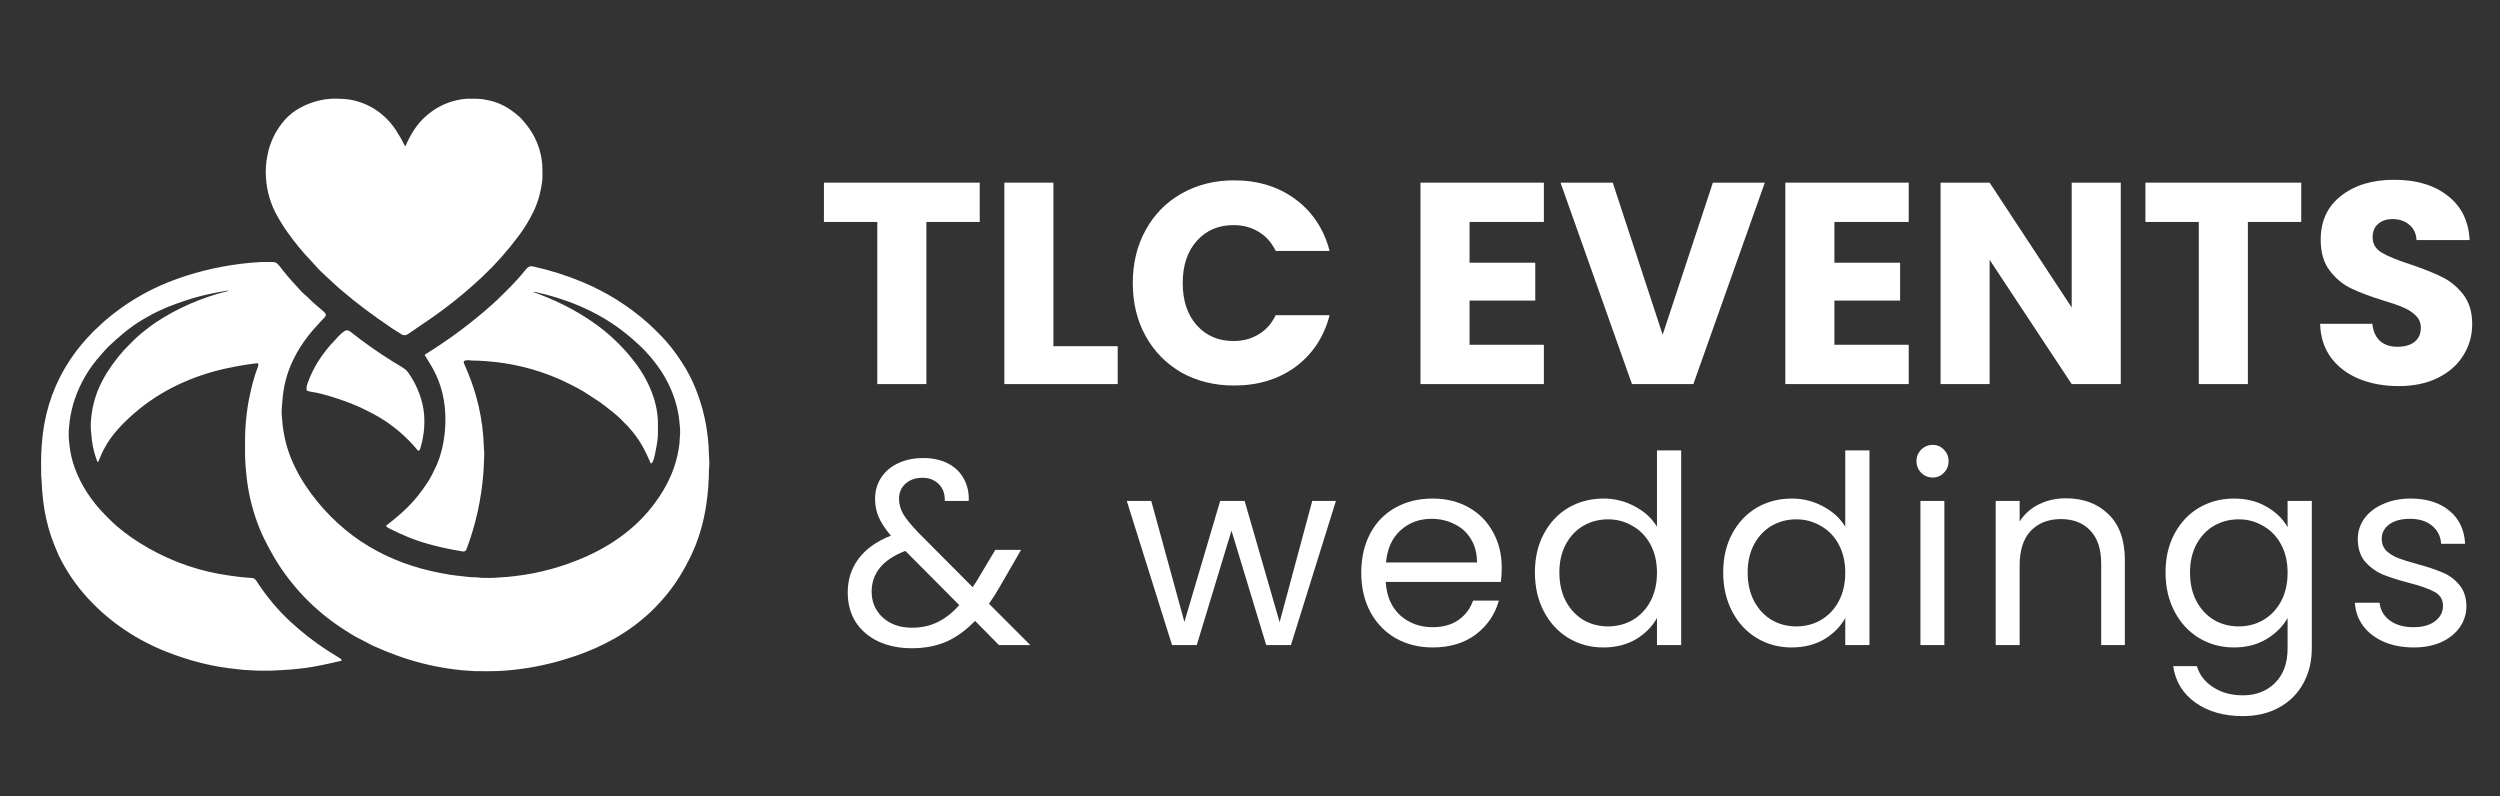
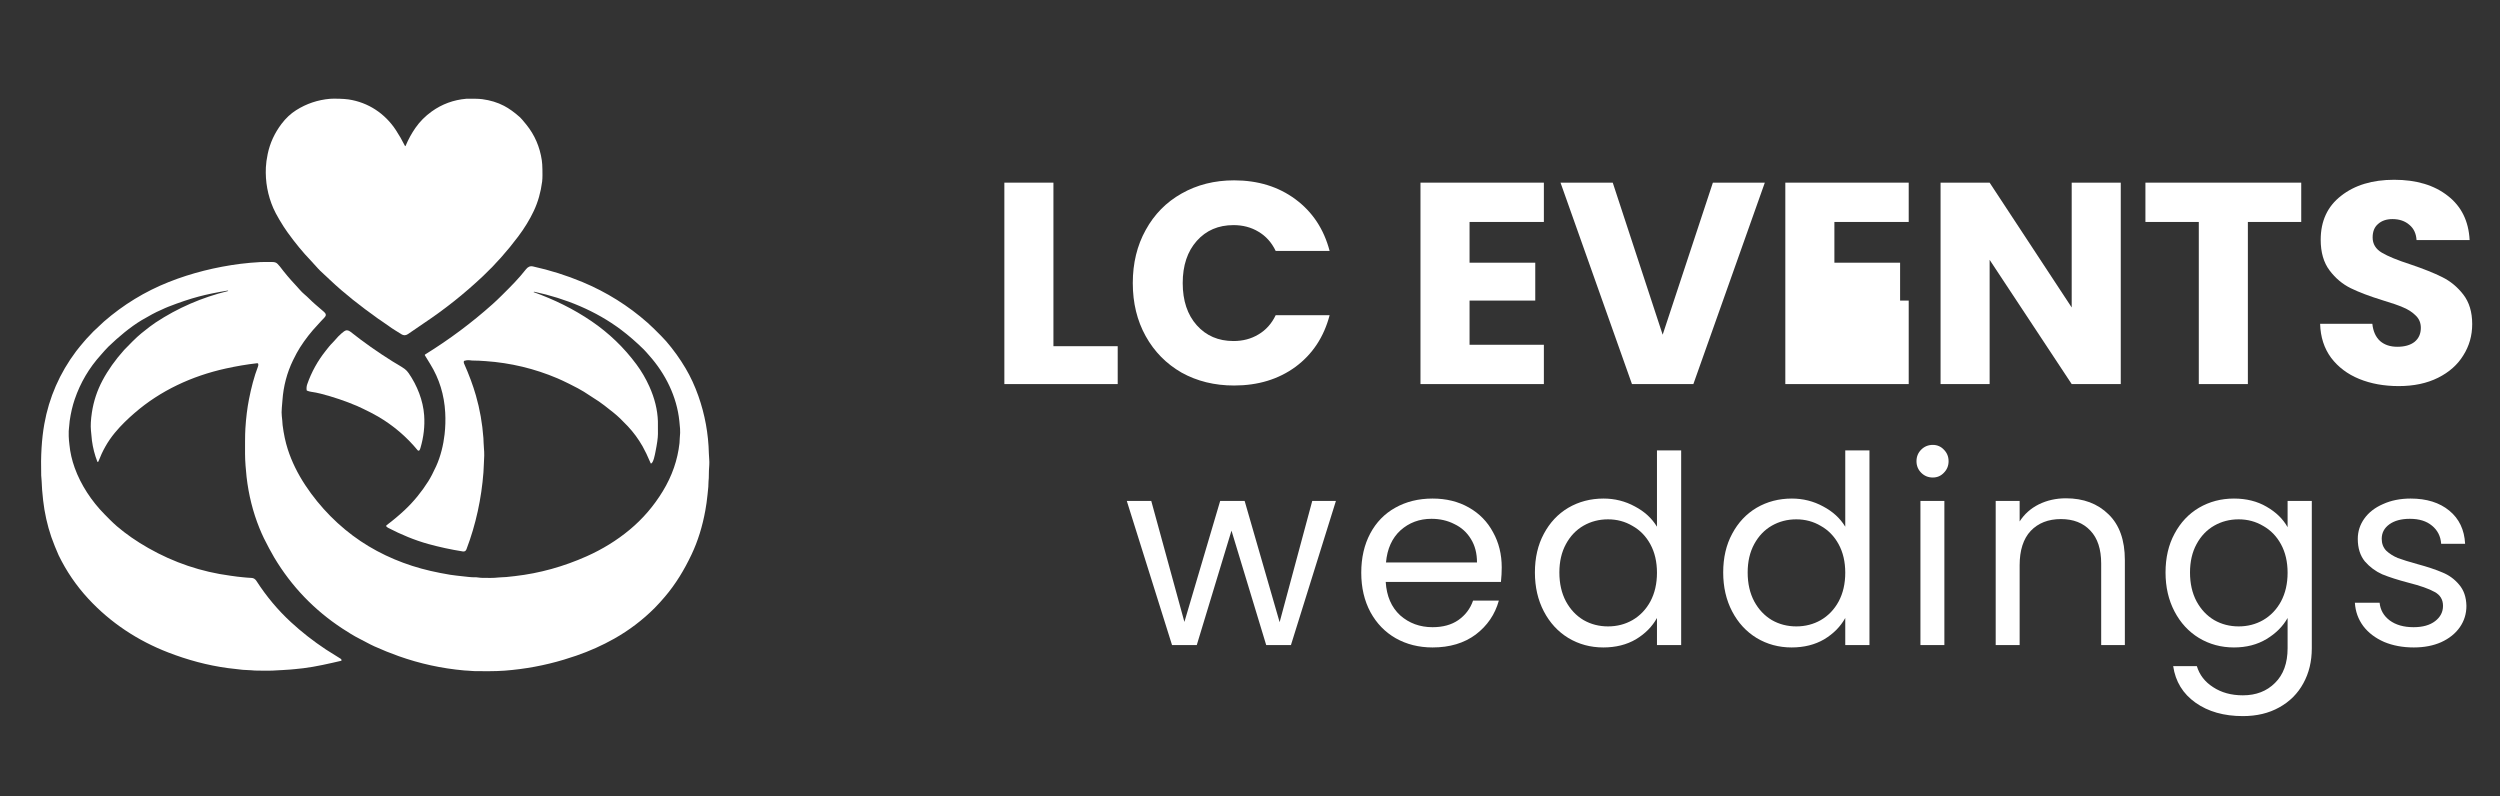
<svg xmlns="http://www.w3.org/2000/svg" width="358" height="114" viewBox="0 0 358 114" fill="none">
  <rect x="0" y="0" width="358" height="114" fill="#333333" stroke="none" />
  <path d="M58.089 20.875C58.473 19.957 58.943 19.099 59.498 18.302C60.12 17.408 60.897 16.627 61.828 15.959C63.293 14.909 64.941 14.303 66.77 14.142C66.931 14.128 67.312 14.126 67.915 14.136C68.409 14.144 68.789 14.166 69.054 14.201C70.209 14.354 71.248 14.671 72.171 15.153C72.9 15.534 73.666 16.083 74.47 16.802C74.61 16.927 74.912 17.278 75.378 17.855C76.567 19.329 77.304 21.032 77.588 22.963C77.639 23.316 77.668 23.75 77.674 24.265C77.679 24.679 77.704 25.463 77.634 26.008C77.439 27.529 77.04 28.929 76.438 30.208C75.855 31.446 75.107 32.672 74.193 33.886C72.609 35.989 70.949 37.854 69.183 39.523C66.551 42.01 63.734 44.256 60.733 46.26C59.901 46.816 59.282 47.269 58.402 47.852C58.096 48.055 57.789 48.059 57.479 47.861C56.799 47.429 56.205 47.086 55.71 46.717C55.184 46.325 54.633 45.987 54.108 45.611C51.629 43.838 49.35 42.066 47.255 40.085C46.86 39.711 46.57 39.441 46.387 39.274C45.983 38.908 45.693 38.625 45.516 38.425C45.009 37.855 44.667 37.478 44.49 37.294C43.397 36.163 42.294 34.824 41.18 33.279C40.809 32.764 40.415 32.151 39.997 31.442C39.619 30.799 39.334 30.258 39.143 29.821C38.336 27.966 37.978 26.018 38.072 23.976C38.098 23.401 38.186 22.754 38.337 22.036C38.662 20.485 39.321 19.054 40.312 17.741C40.925 16.93 41.622 16.277 42.405 15.781C43.888 14.843 45.512 14.298 47.277 14.147C47.544 14.125 47.985 14.122 48.6 14.14C49.137 14.156 49.575 14.189 49.916 14.239C52.727 14.662 55.131 16.252 56.69 18.631C57.163 19.352 57.593 20.101 57.98 20.878C58.019 20.956 58.055 20.955 58.089 20.875Z" fill="white" />
  <path d="M32.669 41.653L32.613 41.615C32.609 41.613 32.605 41.611 32.601 41.61C32.596 41.609 32.592 41.609 32.587 41.61C30.972 41.879 29.609 42.161 28.498 42.456C27.19 42.801 25.716 43.295 24.073 43.937C23.448 44.181 22.987 44.444 22.422 44.677C22.304 44.726 22.09 44.836 21.778 45.008C21.107 45.375 20.615 45.654 20.301 45.842C18.634 46.845 16.982 48.238 15.536 49.628C15.366 49.79 15.182 49.985 14.982 50.214C14.646 50.597 14.468 50.799 14.449 50.82C12.762 52.682 11.513 54.8 10.702 57.173C10.383 58.105 10.142 59.139 9.978 60.276C9.941 60.539 9.921 60.746 9.919 60.897C9.915 61.17 9.841 61.425 9.841 61.728C9.84 61.779 9.84 62.026 9.841 62.47C9.841 62.862 9.901 63.256 9.944 63.701C10.048 64.789 10.299 65.886 10.697 66.994C11.573 69.43 13.135 71.791 14.949 73.624C15.353 74.033 16.089 74.8 16.744 75.361C18.038 76.47 19.533 77.508 21.23 78.474C24.904 80.566 28.828 81.889 33.002 82.443C33.794 82.548 34.205 82.621 34.805 82.664C35.191 82.691 35.542 82.748 36.016 82.758C36.306 82.764 36.545 82.915 36.734 83.208C38.153 85.409 39.798 87.372 41.671 89.098C43.2 90.508 44.866 91.811 46.67 93.007C46.879 93.146 47.589 93.591 48.799 94.342C48.885 94.395 48.92 94.471 48.905 94.57C48.9 94.6 48.883 94.619 48.853 94.626C47.238 95.001 45.214 95.478 43.428 95.691C43.331 95.702 42.953 95.743 42.294 95.812C41.838 95.86 41.578 95.884 41.515 95.884C41.164 95.885 40.879 95.944 40.469 95.951C40.242 95.954 40.001 95.967 39.746 95.989C38.81 96.068 37.856 96.039 36.877 96.031C36.569 96.028 36.267 96.012 35.971 95.981C35.555 95.938 35.202 95.964 34.753 95.917C33.791 95.814 33.078 95.731 32.611 95.668C29.683 95.272 26.858 94.502 24.091 93.433C19.732 91.75 15.829 89.18 12.647 85.739C10.921 83.872 9.503 81.794 8.393 79.506C8.294 79.301 8.112 78.869 7.846 78.21C7.628 77.668 7.461 77.228 7.347 76.891C6.77 75.193 6.379 73.443 6.175 71.641C6.055 70.585 5.984 69.663 5.961 68.875C5.952 68.613 5.905 68.275 5.9 68.08C5.819 65.296 5.968 62.846 6.345 60.73C7.024 56.917 8.545 53.437 10.906 50.291C11.239 49.847 11.699 49.31 12.024 48.926C12.313 48.583 12.532 48.342 12.679 48.201C13.032 47.864 13.224 47.579 13.587 47.265C13.956 46.947 14.473 46.406 14.886 46.046C17.67 43.626 20.759 41.742 24.152 40.392C27.432 39.087 30.936 38.226 34.431 37.78C35.415 37.655 36.301 37.589 37.242 37.532C37.517 37.515 38.102 37.512 38.997 37.521C39.293 37.524 39.549 37.571 39.754 37.796C39.849 37.901 39.995 38.048 40.081 38.162C40.775 39.083 41.51 39.955 42.287 40.779C42.75 41.269 43.139 41.775 43.565 42.124C44.078 42.546 44.587 43.109 45.118 43.559C45.698 44.05 46.133 44.425 46.422 44.682C46.719 44.945 46.73 45.209 46.457 45.476C46.148 45.779 45.791 46.2 45.518 46.489C44.554 47.504 43.698 48.599 42.951 49.773C42.651 50.245 42.321 50.85 41.962 51.589C41.091 53.379 40.588 55.316 40.448 57.3C40.447 57.319 40.417 57.678 40.358 58.378C40.317 58.868 40.316 59.272 40.355 59.59C40.387 59.843 40.409 60.056 40.421 60.228C40.448 60.629 40.464 60.842 40.468 60.868C40.632 62.16 40.88 63.318 41.21 64.342C41.775 66.091 42.614 67.808 43.728 69.494C45.826 72.667 48.563 75.429 51.639 77.491C54.654 79.511 58.104 80.942 61.661 81.756C62.548 81.959 63.483 82.143 64.466 82.307C64.821 82.367 65.701 82.471 67.106 82.619C67.471 82.657 67.75 82.672 67.942 82.664C68.317 82.647 68.659 82.747 69.056 82.749C69.901 82.751 70.629 82.79 71.403 82.694C71.791 82.647 72.102 82.673 72.508 82.631C72.905 82.59 73.317 82.545 73.746 82.496C77.299 82.091 80.735 81.121 84.006 79.664C86.277 78.652 88.332 77.383 90.17 75.855C92.043 74.3 93.624 72.461 94.915 70.338C96.242 68.157 97.038 65.86 97.305 63.446C97.326 63.255 97.318 63.001 97.341 62.776C97.399 62.209 97.414 61.75 97.385 61.398C97.358 61.08 97.324 60.717 97.283 60.308C96.928 56.803 95.287 53.502 92.943 50.881C92.665 50.569 92.422 50.272 92.171 50.026C91.079 48.957 90.007 48.027 88.955 47.236C85.321 44.502 80.98 42.733 76.514 41.781C76.497 41.777 76.481 41.78 76.465 41.789L76.424 41.812C76.421 41.814 76.419 41.816 76.418 41.818C76.417 41.82 76.417 41.823 76.417 41.826C76.417 41.828 76.418 41.831 76.42 41.833C76.422 41.835 76.424 41.837 76.427 41.838C79.364 42.895 82.125 44.237 84.709 46C87.205 47.704 89.35 49.765 91.143 52.185C91.863 53.157 92.478 54.211 92.99 55.347C93.749 57.031 94.156 58.691 94.211 60.328C94.22 60.611 94.222 61.217 94.216 62.145C94.213 62.711 94.091 63.581 93.852 64.754C93.775 65.13 93.572 66.254 93.245 66.374C93.216 66.386 93.195 66.377 93.182 66.348C92.741 65.315 92.356 64.509 92.026 63.93C91.423 62.871 90.716 61.908 89.905 61.042C89.131 60.216 88.456 59.572 87.88 59.112C86.816 58.259 86.115 57.722 85.777 57.5C84.861 56.897 84.14 56.429 83.615 56.097C83.173 55.819 82.466 55.439 81.494 54.957C80.801 54.614 80.245 54.354 79.826 54.176C76.549 52.784 73.117 51.962 69.529 51.711C68.751 51.657 68.256 51.633 68.044 51.639C67.845 51.645 67.69 51.64 67.578 51.626C67.119 51.57 66.936 51.538 66.478 51.673C66.464 51.677 66.451 51.685 66.442 51.696C66.432 51.706 66.426 51.72 66.424 51.734C66.403 51.857 66.409 51.955 66.442 52.029C67.168 53.662 67.738 55.197 68.15 56.635C68.713 58.597 69.071 60.632 69.225 62.74C69.245 63.021 69.251 63.708 69.3 64.185C69.367 64.848 69.348 65.627 69.291 66.393C69.261 66.79 69.259 67.262 69.23 67.631C68.946 71.363 68.152 75.102 66.797 78.658C66.703 78.905 66.528 79.008 66.273 78.967C64.557 78.692 62.911 78.337 61.337 77.902C59.373 77.36 57.423 76.539 55.636 75.614C55.513 75.55 55.416 75.482 55.344 75.411C55.331 75.398 55.32 75.381 55.313 75.363C55.307 75.346 55.304 75.326 55.305 75.307C55.306 75.288 55.312 75.27 55.321 75.253C55.33 75.236 55.343 75.222 55.358 75.21C56.274 74.523 57.135 73.803 57.939 73.051C59.235 71.839 60.398 70.403 61.327 68.925C61.671 68.379 62.048 67.656 62.459 66.754C63.104 65.339 63.5 63.676 63.666 62.192C63.783 61.153 63.812 60.113 63.755 59.073C63.617 56.543 62.906 54.237 61.622 52.154C61.191 51.454 60.933 51.032 60.847 50.888C60.816 50.835 60.826 50.793 60.877 50.762C64.331 48.625 67.551 46.223 70.536 43.556C70.93 43.204 71.372 42.785 71.86 42.3C73.29 40.878 74.201 39.977 75.316 38.566C75.588 38.221 75.9 38.061 76.319 38.153C78.766 38.691 81.132 39.437 83.417 40.392C86.856 41.829 89.966 43.775 92.749 46.23C93.356 46.766 94.037 47.464 94.663 48.089C94.951 48.377 95.195 48.637 95.395 48.869C96.445 50.088 97.376 51.385 98.187 52.761C98.899 53.967 99.505 55.282 100.007 56.704C100.945 59.362 101.447 62.116 101.511 64.965C101.523 65.486 101.607 66.045 101.57 66.546C101.522 67.205 101.501 67.72 101.505 68.09C101.509 68.33 101.495 68.594 101.464 68.881C101.426 69.243 101.46 69.597 101.409 69.934C101.391 70.049 101.361 70.347 101.319 70.828C101.251 71.594 101.114 72.478 101.006 73.081C100.586 75.398 99.932 77.497 99.043 79.377C97.99 81.605 96.751 83.65 95.221 85.444C94.816 85.918 94.248 86.565 93.759 87.053C92.026 88.787 90.094 90.254 87.963 91.455C86.235 92.429 84.417 93.243 82.508 93.898C81.959 94.086 81.38 94.272 80.772 94.456C78.02 95.288 75.183 95.816 72.262 96.038C70.846 96.147 69.114 96.112 68.012 96.107C67.683 96.105 67.284 96.046 66.92 96.033C66.722 96.025 66.577 96.017 66.484 96.009C63.258 95.723 60.129 95.04 57.098 93.962C55.911 93.54 54.746 93.07 53.604 92.554C52.849 92.212 52.228 91.836 51.488 91.471C50.699 91.081 49.707 90.452 49.03 90.008C44.999 87.364 41.747 83.975 39.273 79.842C39.067 79.498 38.822 79.06 38.538 78.527C37.971 77.467 37.579 76.689 37.144 75.612C36.215 73.311 35.603 70.868 35.308 68.281C35.274 67.983 35.225 67.445 35.162 66.669C35.068 65.518 35.091 64.553 35.092 63.194C35.093 62.464 35.109 61.857 35.138 61.371C35.231 59.859 35.403 58.46 35.654 57.175C35.966 55.576 36.393 53.906 36.936 52.509C36.991 52.367 37.008 52.242 36.985 52.133C36.967 52.043 36.911 52.004 36.82 52.014C35.353 52.181 33.847 52.436 32.304 52.777C27.481 53.845 22.979 55.928 19.276 59.137C18.356 59.934 17.364 60.862 16.441 61.98C15.39 63.255 14.669 64.584 14.091 66.08C14.077 66.116 14.054 66.139 14.023 66.149C14.007 66.154 13.989 66.153 13.974 66.146C13.959 66.139 13.946 66.126 13.94 66.11C13.565 65.145 13.307 64.144 13.167 63.107C13.137 62.884 13.089 62.39 13.022 61.625C12.96 60.927 13.006 60.074 13.16 59.064C13.405 57.454 13.909 55.929 14.674 54.488C15.465 52.998 16.5 51.54 17.778 50.113C17.948 49.924 18.349 49.515 18.983 48.886C19.454 48.419 19.877 48.032 20.25 47.726C21.093 47.037 21.776 46.521 22.298 46.176C25.465 44.089 28.92 42.589 32.665 41.675C32.683 41.671 32.685 41.663 32.669 41.653Z" fill="white" />
  <path d="M46.644 50.229C46.967 49.822 47.276 49.416 47.581 49.126C47.874 48.846 48.101 48.525 48.443 48.177C48.717 47.897 48.994 47.654 49.273 47.447C49.564 47.233 49.873 47.257 50.202 47.517C52.072 49.004 54.074 50.416 56.209 51.751C56.83 52.141 57.464 52.471 57.959 52.84C58.164 52.994 58.352 53.193 58.522 53.44C59.727 55.191 60.589 57.332 60.739 59.472C60.848 61.022 60.671 62.582 60.208 64.153C60.162 64.308 60.114 64.416 60.065 64.477C60.049 64.496 60.03 64.512 60.008 64.522C59.986 64.533 59.962 64.538 59.937 64.538C59.913 64.539 59.889 64.533 59.866 64.523C59.844 64.512 59.825 64.497 59.809 64.478C58.207 62.535 56.315 60.924 54.131 59.645C53.387 59.209 52.838 58.955 52.002 58.539C51.688 58.383 51.398 58.248 51.132 58.135C49.456 57.423 47.722 56.836 45.931 56.376C45.487 56.262 45.017 56.17 44.521 56.099C44.322 56.071 44.179 56.019 43.978 55.945C43.938 55.93 43.915 55.902 43.91 55.859C43.876 55.561 43.9 55.301 44.003 55.004C44.602 53.283 45.483 51.691 46.644 50.229Z" fill="white" />
  <path d="M343.5 55.288C341.391 55.288 339.501 54.945 337.83 54.26C336.159 53.575 334.816 52.562 333.803 51.22C332.817 49.877 332.296 48.261 332.241 46.371H339.72C339.829 47.439 340.199 48.261 340.829 48.837C341.459 49.384 342.281 49.658 343.295 49.658C344.335 49.658 345.157 49.425 345.76 48.96C346.363 48.467 346.664 47.795 346.664 46.946C346.664 46.234 346.417 45.645 345.924 45.179C345.459 44.714 344.87 44.33 344.157 44.029C343.473 43.728 342.486 43.385 341.199 43.002C339.336 42.426 337.816 41.851 336.638 41.276C335.46 40.701 334.446 39.852 333.597 38.728C332.748 37.605 332.324 36.14 332.324 34.332C332.324 31.647 333.296 29.552 335.241 28.045C337.186 26.511 339.72 25.744 342.843 25.744C346.02 25.744 348.581 26.511 350.526 28.045C352.471 29.552 353.512 31.661 353.649 34.373H346.048C345.993 33.441 345.65 32.715 345.02 32.195C344.39 31.647 343.582 31.373 342.596 31.373C341.747 31.373 341.062 31.606 340.542 32.072C340.021 32.51 339.761 33.154 339.761 34.003C339.761 34.934 340.199 35.66 341.076 36.181C341.952 36.701 343.322 37.263 345.185 37.865C347.047 38.495 348.554 39.098 349.705 39.673C350.882 40.249 351.896 41.084 352.745 42.18C353.594 43.276 354.019 44.686 354.019 46.412C354.019 48.056 353.594 49.549 352.745 50.891C351.923 52.233 350.718 53.302 349.129 54.096C347.541 54.89 345.664 55.288 343.5 55.288Z" fill="white" />
  <path d="M329.537 26.155V31.784H321.894V55H314.868V31.784H307.225V26.155H329.537Z" fill="white" />
  <path d="M303.693 55H296.667L284.915 37.208V55H277.889V26.155H284.915L296.667 44.029V26.155H303.693V55Z" fill="white" />
-   <path d="M262.685 31.784V37.619H272.094V43.043H262.685V49.371H273.327V55H255.658V26.155H273.327V31.784H262.685Z" fill="white" />
+   <path d="M262.685 31.784V37.619H272.094V43.043H262.685H273.327V55H255.658V26.155H273.327V31.784H262.685Z" fill="white" />
  <path d="M252.722 26.155L242.49 55H233.697L223.466 26.155H230.944L238.094 47.932L245.284 26.155H252.722Z" fill="white" />
  <path d="M210.439 31.784V37.619H219.849V43.043H210.439V49.371H221.082V55H203.413V26.155H221.082V31.784H210.439Z" fill="white" />
  <path d="M162.215 40.536C162.215 37.687 162.831 35.154 164.064 32.935C165.296 30.688 167.009 28.949 169.2 27.716C171.419 26.456 173.925 25.826 176.719 25.826C180.144 25.826 183.075 26.73 185.513 28.538C187.951 30.346 189.581 32.811 190.402 35.934H182.678C182.102 34.729 181.28 33.811 180.212 33.181C179.171 32.551 177.98 32.236 176.637 32.236C174.473 32.236 172.72 32.989 171.378 34.496C170.036 36.003 169.364 38.016 169.364 40.536C169.364 43.056 170.036 45.07 171.378 46.577C172.72 48.083 174.473 48.836 176.637 48.836C177.98 48.836 179.171 48.521 180.212 47.891C181.28 47.261 182.102 46.344 182.678 45.138H190.402C189.581 48.261 187.951 50.727 185.513 52.535C183.075 54.315 180.144 55.205 176.719 55.205C173.925 55.205 171.419 54.589 169.2 53.356C167.009 52.096 165.296 50.357 164.064 48.138C162.831 45.919 162.215 43.385 162.215 40.536Z" fill="white" />
  <path d="M150.851 49.576H160.055V55H143.824V26.155H150.851V49.576Z" fill="white" />
-   <path d="M140.298 26.155V31.784H132.655V55H125.629V31.784H117.986V26.155H140.298Z" fill="white" />
  <path d="M345.657 92.715C344.075 92.715 342.656 92.451 341.401 91.924C340.145 91.371 339.153 90.618 338.425 89.663C337.697 88.684 337.295 87.566 337.219 86.311H340.76C340.861 87.34 341.338 88.182 342.192 88.835C343.071 89.487 344.213 89.814 345.62 89.814C346.926 89.814 347.955 89.525 348.709 88.948C349.462 88.37 349.839 87.642 349.839 86.763C349.839 85.859 349.437 85.193 348.633 84.766C347.83 84.314 346.587 83.875 344.904 83.448C343.372 83.046 342.116 82.644 341.137 82.242C340.183 81.815 339.354 81.2 338.651 80.396C337.973 79.568 337.634 78.488 337.634 77.157C337.634 76.102 337.948 75.135 338.575 74.256C339.203 73.377 340.095 72.687 341.25 72.184C342.405 71.657 343.724 71.393 345.205 71.393C347.491 71.393 349.337 71.971 350.743 73.126C352.149 74.281 352.903 75.864 353.003 77.873H349.575C349.5 76.793 349.06 75.926 348.257 75.273C347.478 74.62 346.423 74.294 345.092 74.294C343.862 74.294 342.882 74.558 342.154 75.085C341.426 75.612 341.062 76.303 341.062 77.157C341.062 77.835 341.275 78.4 341.702 78.852C342.154 79.279 342.707 79.63 343.36 79.907C344.038 80.158 344.967 80.447 346.147 80.773C347.629 81.175 348.834 81.577 349.763 81.979C350.693 82.355 351.484 82.933 352.137 83.711C352.815 84.49 353.166 85.507 353.191 86.763C353.191 87.893 352.878 88.91 352.25 89.814C351.622 90.718 350.73 91.434 349.575 91.961C348.445 92.463 347.139 92.715 345.657 92.715Z" fill="white" />
  <path d="M319.899 71.393C321.682 71.393 323.239 71.783 324.57 72.561C325.927 73.34 326.931 74.319 327.584 75.499V71.732H331.05V92.828C331.05 94.711 330.648 96.381 329.844 97.838C329.041 99.319 327.885 100.475 326.379 101.303C324.897 102.132 323.164 102.546 321.18 102.546C318.468 102.546 316.208 101.906 314.4 100.625C312.591 99.344 311.524 97.599 311.198 95.389H314.588C314.965 96.645 315.743 97.649 316.923 98.403C318.104 99.181 319.523 99.57 321.18 99.57C323.064 99.57 324.596 98.98 325.776 97.8C326.981 96.62 327.584 94.962 327.584 92.828V88.496C326.906 89.701 325.902 90.706 324.57 91.509C323.239 92.313 321.682 92.715 319.899 92.715C318.066 92.715 316.396 92.263 314.889 91.358C313.408 90.454 312.24 89.186 311.386 87.554C310.532 85.921 310.105 84.063 310.105 81.979C310.105 79.869 310.532 78.023 311.386 76.441C312.24 74.834 313.408 73.591 314.889 72.712C316.396 71.833 318.066 71.393 319.899 71.393ZM327.584 82.016C327.584 80.459 327.27 79.103 326.642 77.948C326.015 76.793 325.161 75.914 324.081 75.311C323.026 74.683 321.858 74.369 320.577 74.369C319.297 74.369 318.129 74.671 317.074 75.273C316.019 75.876 315.178 76.755 314.55 77.91C313.922 79.065 313.609 80.422 313.609 81.979C313.609 83.561 313.922 84.942 314.55 86.122C315.178 87.278 316.019 88.169 317.074 88.797C318.129 89.4 319.297 89.701 320.577 89.701C321.858 89.701 323.026 89.4 324.081 88.797C325.161 88.169 326.015 87.278 326.642 86.122C327.27 84.942 327.584 83.573 327.584 82.016Z" fill="white" />
  <path d="M295.841 71.356C298.353 71.356 300.387 72.121 301.944 73.653C303.501 75.16 304.28 77.345 304.28 80.208V92.376H300.889V80.698C300.889 78.638 300.374 77.069 299.345 75.989C298.315 74.884 296.909 74.332 295.126 74.332C293.318 74.332 291.874 74.897 290.794 76.027C289.739 77.157 289.212 78.802 289.212 80.961V92.376H285.784V71.732H289.212V74.671C289.89 73.616 290.806 72.8 291.961 72.222C293.142 71.644 294.435 71.356 295.841 71.356Z" fill="white" />
  <path d="M276.777 68.38C276.124 68.38 275.572 68.154 275.119 67.702C274.667 67.25 274.441 66.697 274.441 66.044C274.441 65.391 274.667 64.839 275.119 64.387C275.572 63.935 276.124 63.709 276.777 63.709C277.405 63.709 277.932 63.935 278.359 64.387C278.811 64.839 279.037 65.391 279.037 66.044C279.037 66.697 278.811 67.25 278.359 67.702C277.932 68.154 277.405 68.38 276.777 68.38ZM278.434 71.732V92.376H275.006V71.732H278.434Z" fill="white" />
  <path d="M246.762 81.978C246.762 79.869 247.189 78.023 248.043 76.441C248.897 74.834 250.065 73.591 251.546 72.712C253.053 71.833 254.736 71.393 256.594 71.393C258.201 71.393 259.696 71.77 261.077 72.523C262.458 73.252 263.513 74.219 264.241 75.424V64.5H267.707V92.375H264.241V88.495C263.563 89.726 262.558 90.743 261.227 91.547C259.896 92.325 258.339 92.715 256.556 92.715C254.723 92.715 253.053 92.262 251.546 91.358C250.065 90.454 248.897 89.186 248.043 87.554C247.189 85.921 246.762 84.063 246.762 81.978ZM264.241 82.016C264.241 80.459 263.927 79.103 263.299 77.948C262.672 76.793 261.818 75.914 260.738 75.311C259.683 74.683 258.515 74.369 257.234 74.369C255.954 74.369 254.786 74.671 253.731 75.273C252.676 75.876 251.835 76.755 251.207 77.91C250.579 79.065 250.266 80.421 250.266 81.978C250.266 83.561 250.579 84.942 251.207 86.122C251.835 87.277 252.676 88.169 253.731 88.797C254.786 89.4 255.954 89.701 257.234 89.701C258.515 89.701 259.683 89.4 260.738 88.797C261.818 88.169 262.672 87.277 263.299 86.122C263.927 84.942 264.241 83.573 264.241 82.016Z" fill="white" />
  <path d="M219.799 81.978C219.799 79.869 220.226 78.023 221.079 76.441C221.933 74.834 223.101 73.591 224.583 72.712C226.09 71.833 227.772 71.393 229.631 71.393C231.238 71.393 232.732 71.77 234.113 72.523C235.495 73.252 236.549 74.219 237.278 75.424V64.5H240.743V92.375H237.278V88.495C236.6 89.726 235.595 90.743 234.264 91.547C232.933 92.325 231.376 92.715 229.593 92.715C227.76 92.715 226.09 92.262 224.583 91.358C223.101 90.454 221.933 89.186 221.079 87.554C220.226 85.921 219.799 84.063 219.799 81.978ZM237.278 82.016C237.278 80.459 236.964 79.103 236.336 77.948C235.708 76.793 234.854 75.914 233.774 75.311C232.72 74.683 231.552 74.369 230.271 74.369C228.99 74.369 227.822 74.671 226.768 75.273C225.713 75.876 224.872 76.755 224.244 77.91C223.616 79.065 223.302 80.421 223.302 81.978C223.302 83.561 223.616 84.942 224.244 86.122C224.872 87.277 225.713 88.169 226.768 88.797C227.822 89.4 228.99 89.701 230.271 89.701C231.552 89.701 232.72 89.4 233.774 88.797C234.854 88.169 235.708 87.277 236.336 86.122C236.964 84.942 237.278 83.573 237.278 82.016Z" fill="white" />
  <path d="M215.048 81.263C215.048 81.916 215.01 82.606 214.935 83.335H198.435C198.561 85.369 199.252 86.964 200.507 88.119C201.788 89.249 203.333 89.814 205.141 89.814C206.622 89.814 207.853 89.475 208.832 88.797C209.837 88.094 210.54 87.165 210.942 86.009H214.634C214.081 87.993 212.976 89.613 211.319 90.869C209.661 92.099 207.602 92.715 205.141 92.715C203.182 92.715 201.424 92.275 199.867 91.396C198.335 90.517 197.13 89.274 196.251 87.667C195.372 86.034 194.932 84.151 194.932 82.016C194.932 79.882 195.359 78.011 196.213 76.403C197.067 74.796 198.26 73.566 199.792 72.712C201.349 71.833 203.132 71.393 205.141 71.393C207.1 71.393 208.832 71.82 210.339 72.674C211.846 73.528 213.001 74.708 213.805 76.215C214.634 77.697 215.048 79.379 215.048 81.263ZM211.507 80.547C211.507 79.241 211.218 78.124 210.641 77.195C210.063 76.24 209.272 75.525 208.267 75.047C207.288 74.545 206.195 74.294 204.99 74.294C203.257 74.294 201.776 74.846 200.545 75.951C199.34 77.056 198.649 78.588 198.473 80.547H211.507Z" fill="white" />
  <path d="M191.304 71.732L184.862 92.376H181.321L176.349 75.989L171.377 92.376H167.836L161.356 71.732H164.86L169.606 89.061L174.729 71.732H178.232L183.243 89.098L187.914 71.732H191.304Z" fill="white" />
-   <path d="M143.054 92.376L139.626 88.91C138.345 90.241 136.977 91.233 135.52 91.886C134.063 92.514 132.419 92.828 130.585 92.828C128.777 92.828 127.17 92.501 125.764 91.848C124.382 91.195 123.302 90.266 122.524 89.061C121.77 87.855 121.394 86.449 121.394 84.841C121.394 83.008 121.909 81.401 122.938 80.02C123.993 78.613 125.537 77.508 127.572 76.705C126.768 75.751 126.19 74.871 125.839 74.068C125.487 73.264 125.311 72.385 125.311 71.431C125.311 70.326 125.588 69.334 126.14 68.455C126.718 67.551 127.534 66.848 128.589 66.346C129.644 65.843 130.862 65.592 132.243 65.592C133.599 65.592 134.779 65.856 135.784 66.383C136.788 66.911 137.542 67.651 138.044 68.606C138.546 69.535 138.772 70.577 138.722 71.732H135.294C135.319 70.703 135.03 69.899 134.428 69.322C133.825 68.719 133.046 68.417 132.092 68.417C131.088 68.417 130.271 68.706 129.644 69.284C129.041 69.836 128.739 70.552 128.739 71.431C128.739 72.184 128.94 72.913 129.342 73.616C129.769 74.319 130.472 75.186 131.452 76.215L139.287 84.088L139.965 83.033L142.527 78.739H146.218L143.129 84.088C142.702 84.841 142.2 85.633 141.623 86.461L147.537 92.376H143.054ZM130.585 89.889C131.941 89.889 133.159 89.626 134.239 89.098C135.344 88.571 136.386 87.755 137.366 86.65L129.644 78.89C126.429 80.12 124.822 82.067 124.822 84.728C124.822 86.21 125.349 87.441 126.404 88.42C127.484 89.4 128.878 89.889 130.585 89.889Z" fill="white" />
</svg>